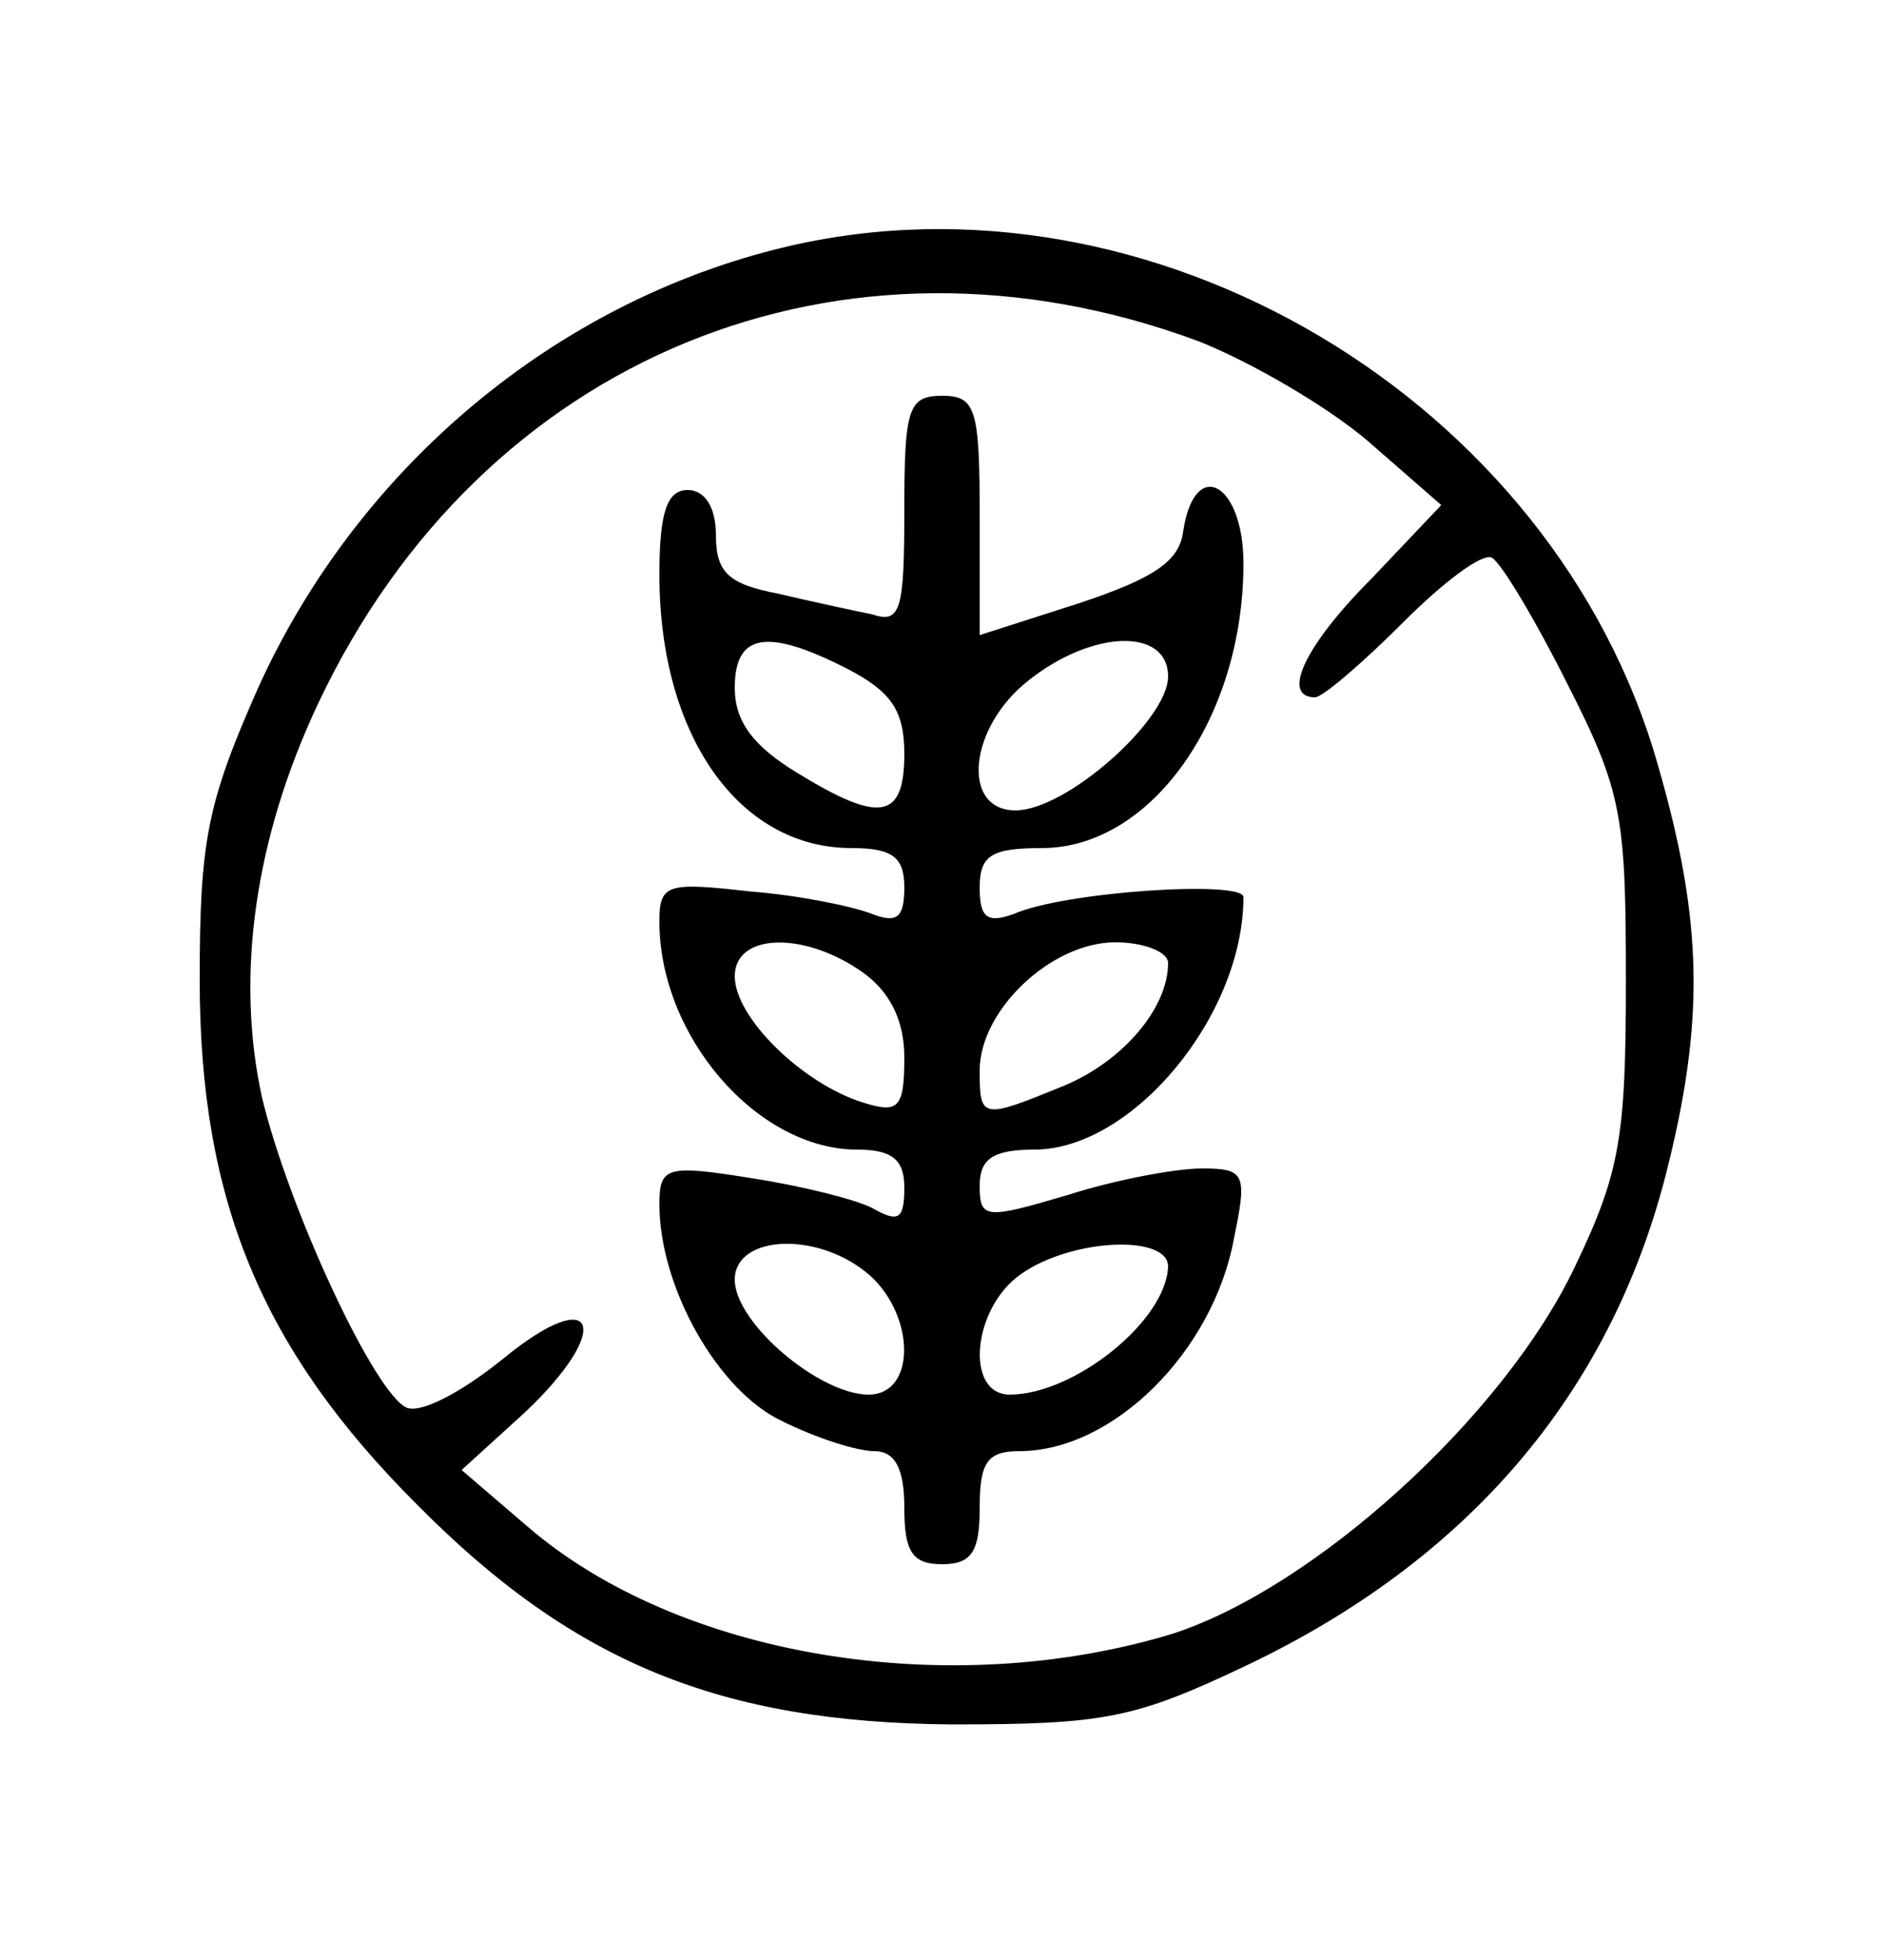
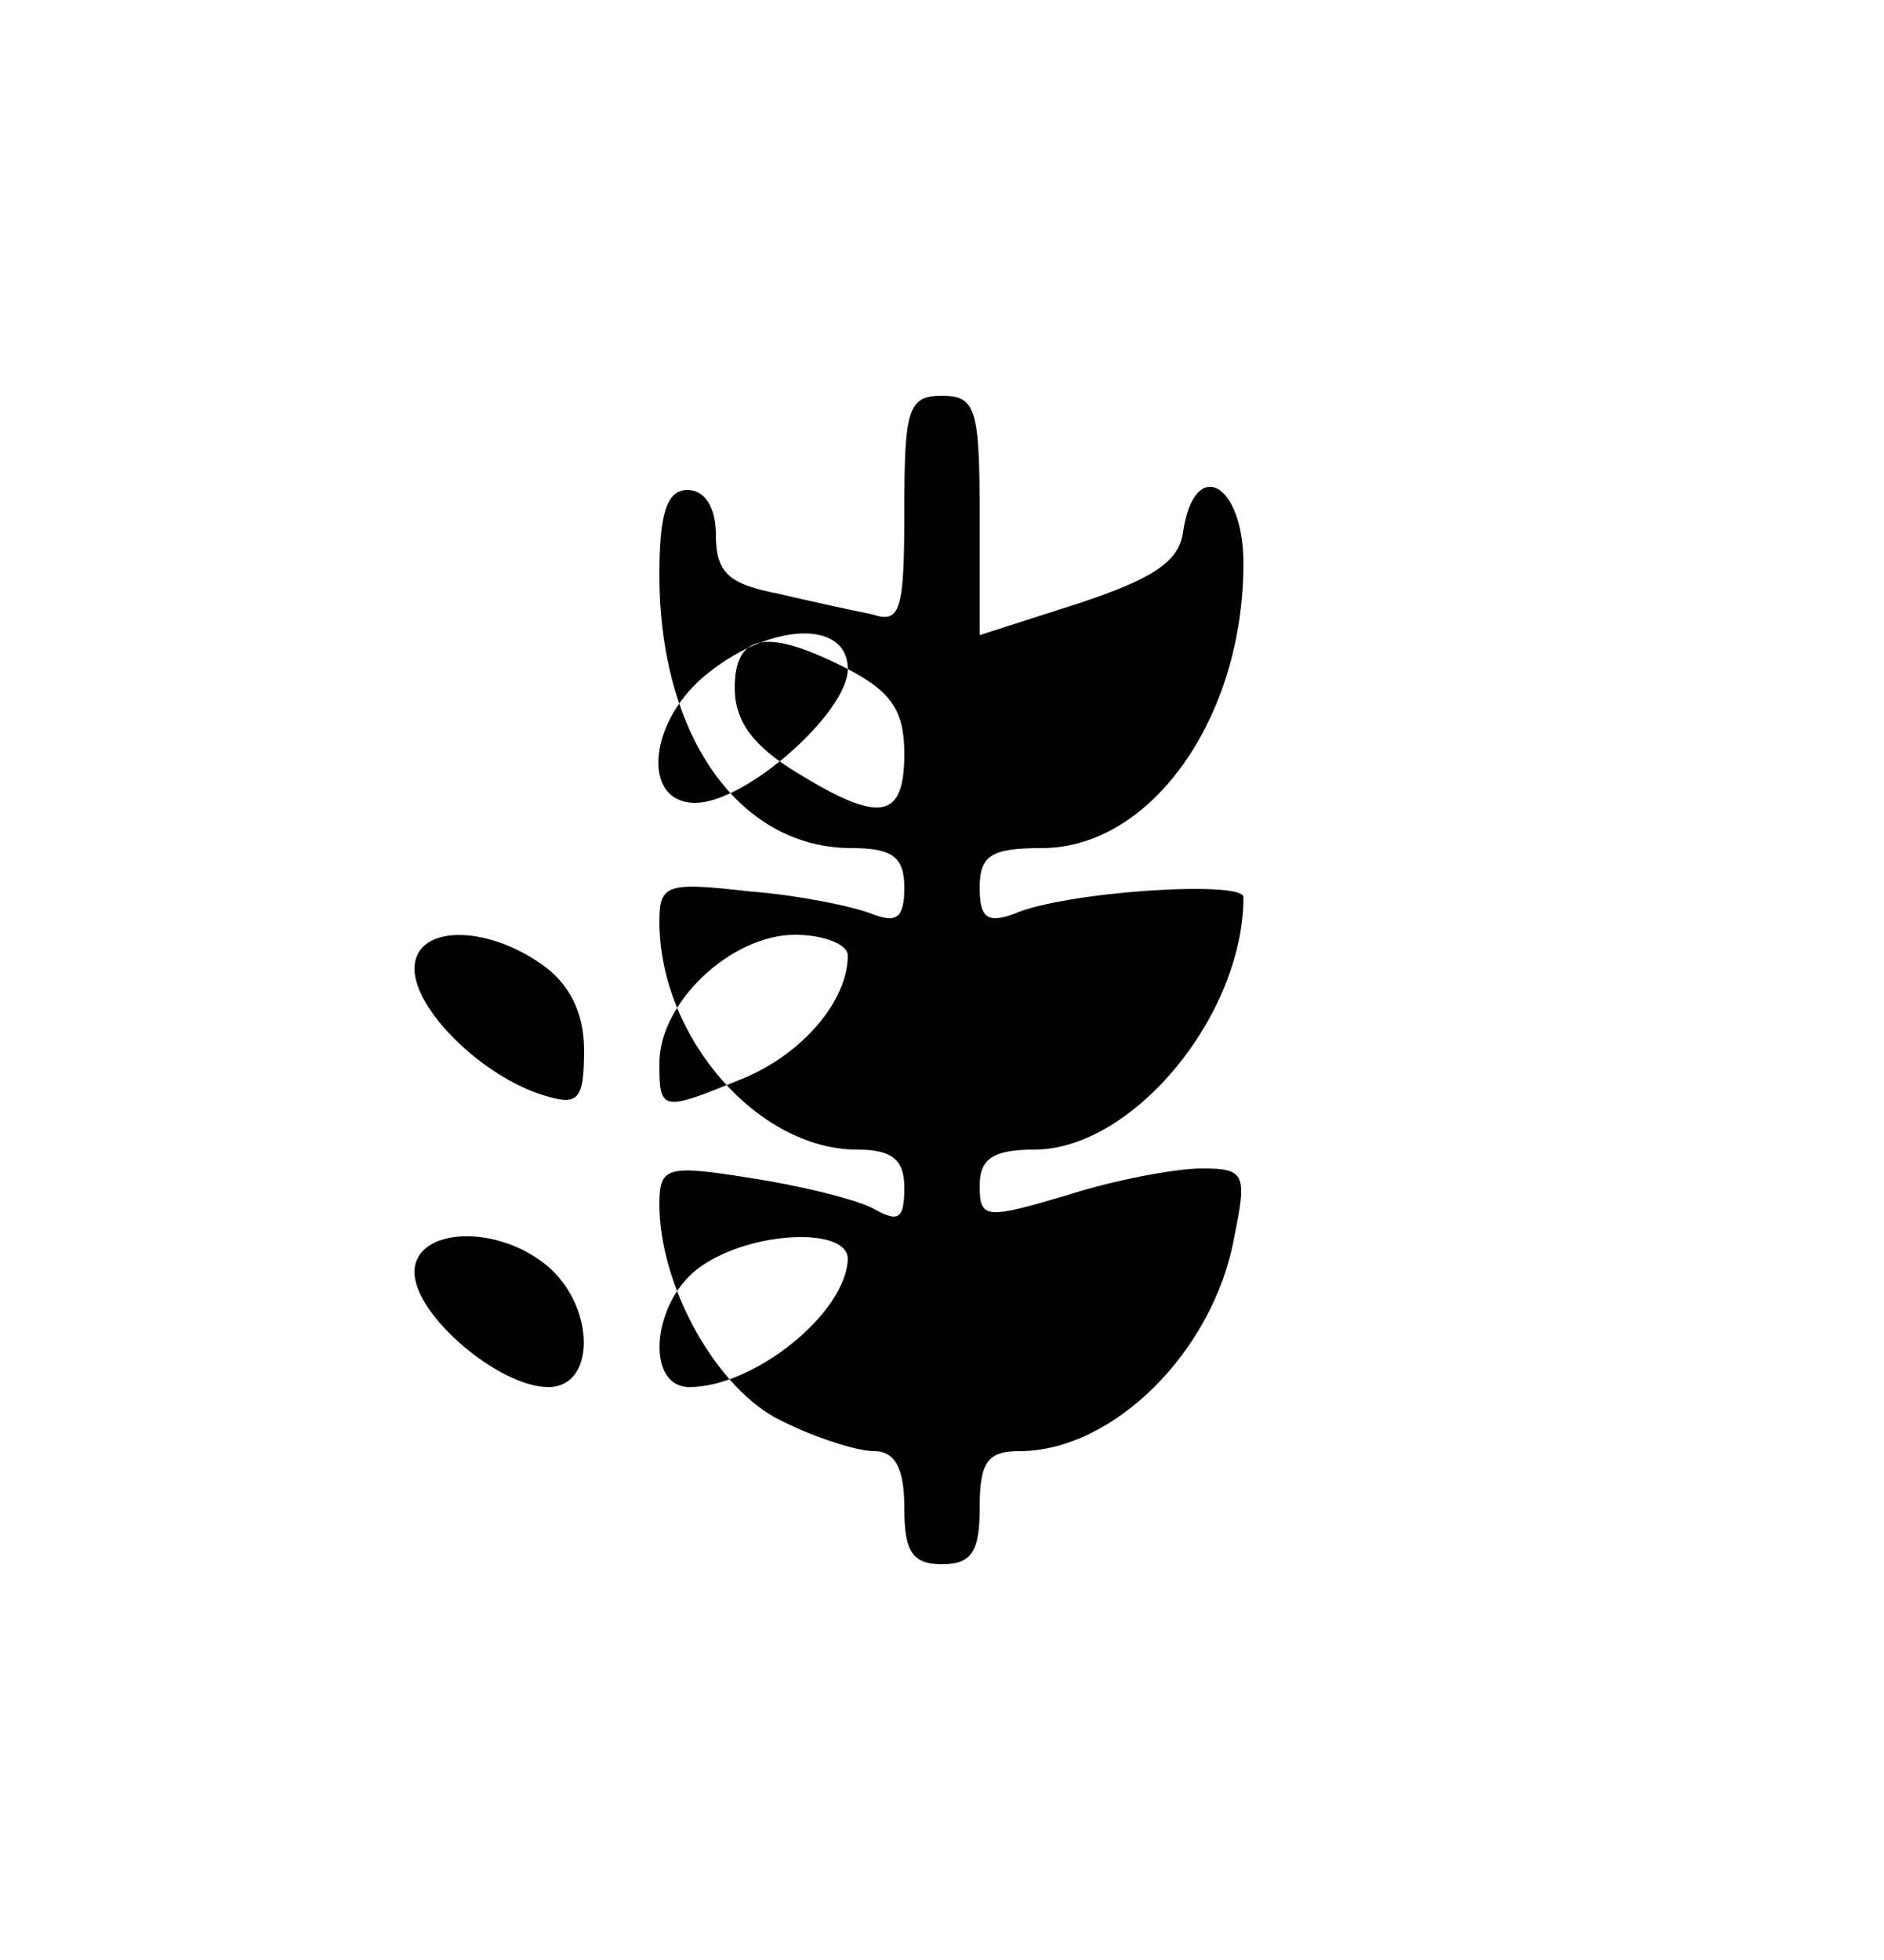
<svg xmlns="http://www.w3.org/2000/svg" version="1.0" width="100pt" height="104pt" viewBox="0 0 100 104" preserveAspectRatio="xMidYMid meet">
  <g transform="translate(0,104) scale(0.1,-0.1)" fill="#000000" stroke="none">
-     <path d="M417 909 c-122 -29 -227 -117 -280 -234 -27 -61 -31 -81 -31 -155 0 -117 33 -196 115 -278 83 -84 161 -116 284 -117 81 0 97 3 156 31 118 56 193 144 223 260 21 82 20 135 -4 218 -55 194 -269 321 -463 275z m219 -50 c28 -11 69 -35 90 -53 l39 -34 -37 -39 c-36 -36 -48 -63 -30 -63 4 0 25 18 47 40 21 21 42 37 47 34 5 -3 23 -33 40 -67 29 -57 31 -70 31 -157 0 -83 -3 -102 -27 -152 -38 -80 -139 -171 -214 -195 -119 -36 -262 -12 -342 57 l-35 30 33 30 c48 45 39 70 -11 29 -21 -17 -43 -29 -51 -26 -17 7 -63 106 -77 165 -14 64 -4 137 30 209 87 184 278 262 467 192z" />
-     <path d="M480 769 c0 -53 -2 -60 -17 -55 -10 2 -33 7 -50 11 -26 5 -33 11 -33 31 0 15 -6 24 -15 24 -11 0 -15 -12 -15 -45 0 -85 42 -145 102 -145 22 0 28 -5 28 -21 0 -16 -4 -19 -17 -14 -10 4 -39 10 -65 12 -44 5 -48 4 -48 -16 0 -61 52 -121 105 -121 18 0 25 -5 25 -20 0 -17 -3 -19 -17 -11 -10 5 -39 12 -65 16 -44 7 -48 6 -48 -14 0 -44 31 -99 65 -115 18 -9 40 -16 49 -16 11 0 16 -9 16 -30 0 -23 4 -30 20 -30 16 0 20 7 20 30 0 24 4 30 21 30 50 0 103 53 114 113 7 34 6 37 -17 37 -14 0 -46 -6 -71 -14 -44 -13 -47 -13 -47 5 0 14 7 19 29 19 52 0 111 71 111 134 0 9 -95 3 -122 -9 -14 -5 -18 -2 -18 14 0 17 6 21 33 21 58 0 107 69 107 151 0 43 -26 57 -32 17 -2 -16 -16 -25 -55 -38 l-53 -17 0 63 c0 57 -2 64 -20 64 -18 0 -20 -7 -20 -61z m-30 -84 c23 -12 30 -22 30 -45 0 -35 -13 -37 -57 -10 -23 14 -33 27 -33 45 0 29 17 32 60 10z m170 -4 c0 -23 -54 -71 -81 -71 -29 0 -25 44 7 69 34 27 74 28 74 2z m-162 -157 c14 -10 22 -25 22 -45 0 -27 -3 -30 -22 -24 -32 10 -68 45 -68 67 0 23 37 24 68 2z m162 5 c0 -24 -24 -52 -55 -65 -44 -18 -45 -18 -45 8 0 32 38 68 72 68 15 0 28 -5 28 -11z m-158 -166 c24 -22 24 -63 -1 -63 -26 0 -71 38 -71 61 0 24 45 26 72 2z m158 5 c-1 -29 -50 -68 -84 -68 -24 0 -20 46 6 64 27 19 78 21 78 4z" />
+     <path d="M480 769 c0 -53 -2 -60 -17 -55 -10 2 -33 7 -50 11 -26 5 -33 11 -33 31 0 15 -6 24 -15 24 -11 0 -15 -12 -15 -45 0 -85 42 -145 102 -145 22 0 28 -5 28 -21 0 -16 -4 -19 -17 -14 -10 4 -39 10 -65 12 -44 5 -48 4 -48 -16 0 -61 52 -121 105 -121 18 0 25 -5 25 -20 0 -17 -3 -19 -17 -11 -10 5 -39 12 -65 16 -44 7 -48 6 -48 -14 0 -44 31 -99 65 -115 18 -9 40 -16 49 -16 11 0 16 -9 16 -30 0 -23 4 -30 20 -30 16 0 20 7 20 30 0 24 4 30 21 30 50 0 103 53 114 113 7 34 6 37 -17 37 -14 0 -46 -6 -71 -14 -44 -13 -47 -13 -47 5 0 14 7 19 29 19 52 0 111 71 111 134 0 9 -95 3 -122 -9 -14 -5 -18 -2 -18 14 0 17 6 21 33 21 58 0 107 69 107 151 0 43 -26 57 -32 17 -2 -16 -16 -25 -55 -38 l-53 -17 0 63 c0 57 -2 64 -20 64 -18 0 -20 -7 -20 -61z m-30 -84 c23 -12 30 -22 30 -45 0 -35 -13 -37 -57 -10 -23 14 -33 27 -33 45 0 29 17 32 60 10z c0 -23 -54 -71 -81 -71 -29 0 -25 44 7 69 34 27 74 28 74 2z m-162 -157 c14 -10 22 -25 22 -45 0 -27 -3 -30 -22 -24 -32 10 -68 45 -68 67 0 23 37 24 68 2z m162 5 c0 -24 -24 -52 -55 -65 -44 -18 -45 -18 -45 8 0 32 38 68 72 68 15 0 28 -5 28 -11z m-158 -166 c24 -22 24 -63 -1 -63 -26 0 -71 38 -71 61 0 24 45 26 72 2z m158 5 c-1 -29 -50 -68 -84 -68 -24 0 -20 46 6 64 27 19 78 21 78 4z" />
  </g>
</svg>